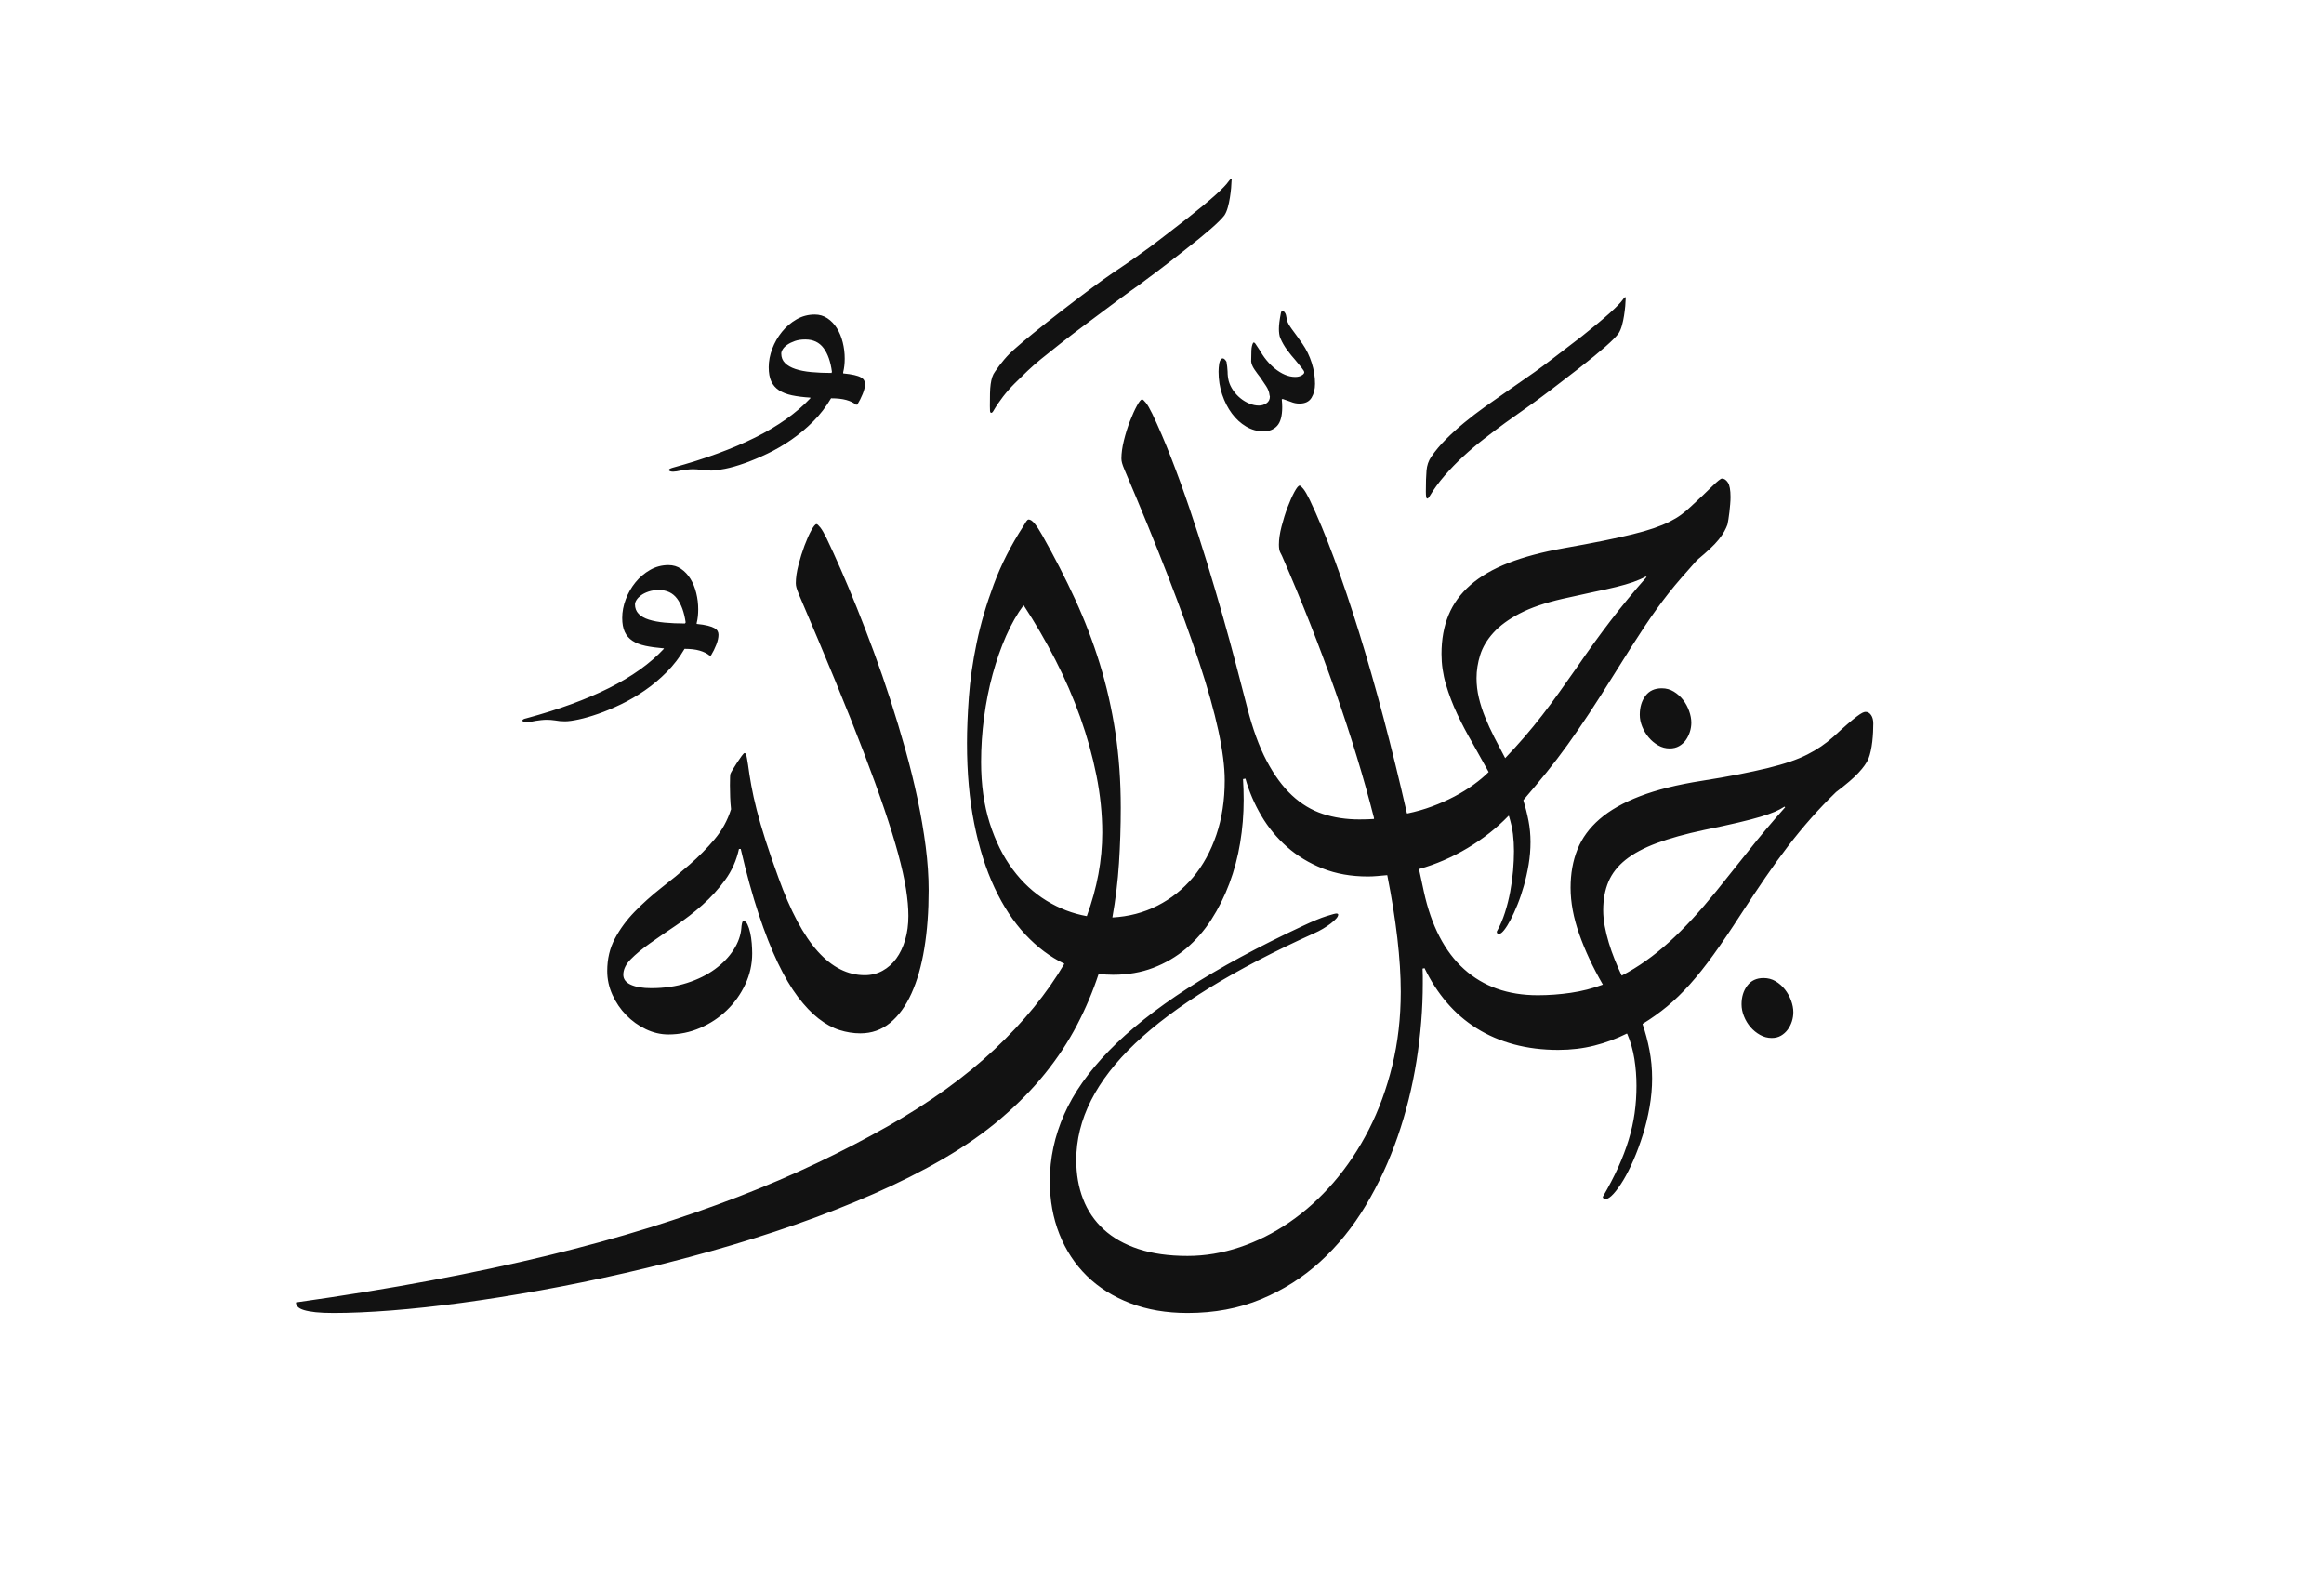
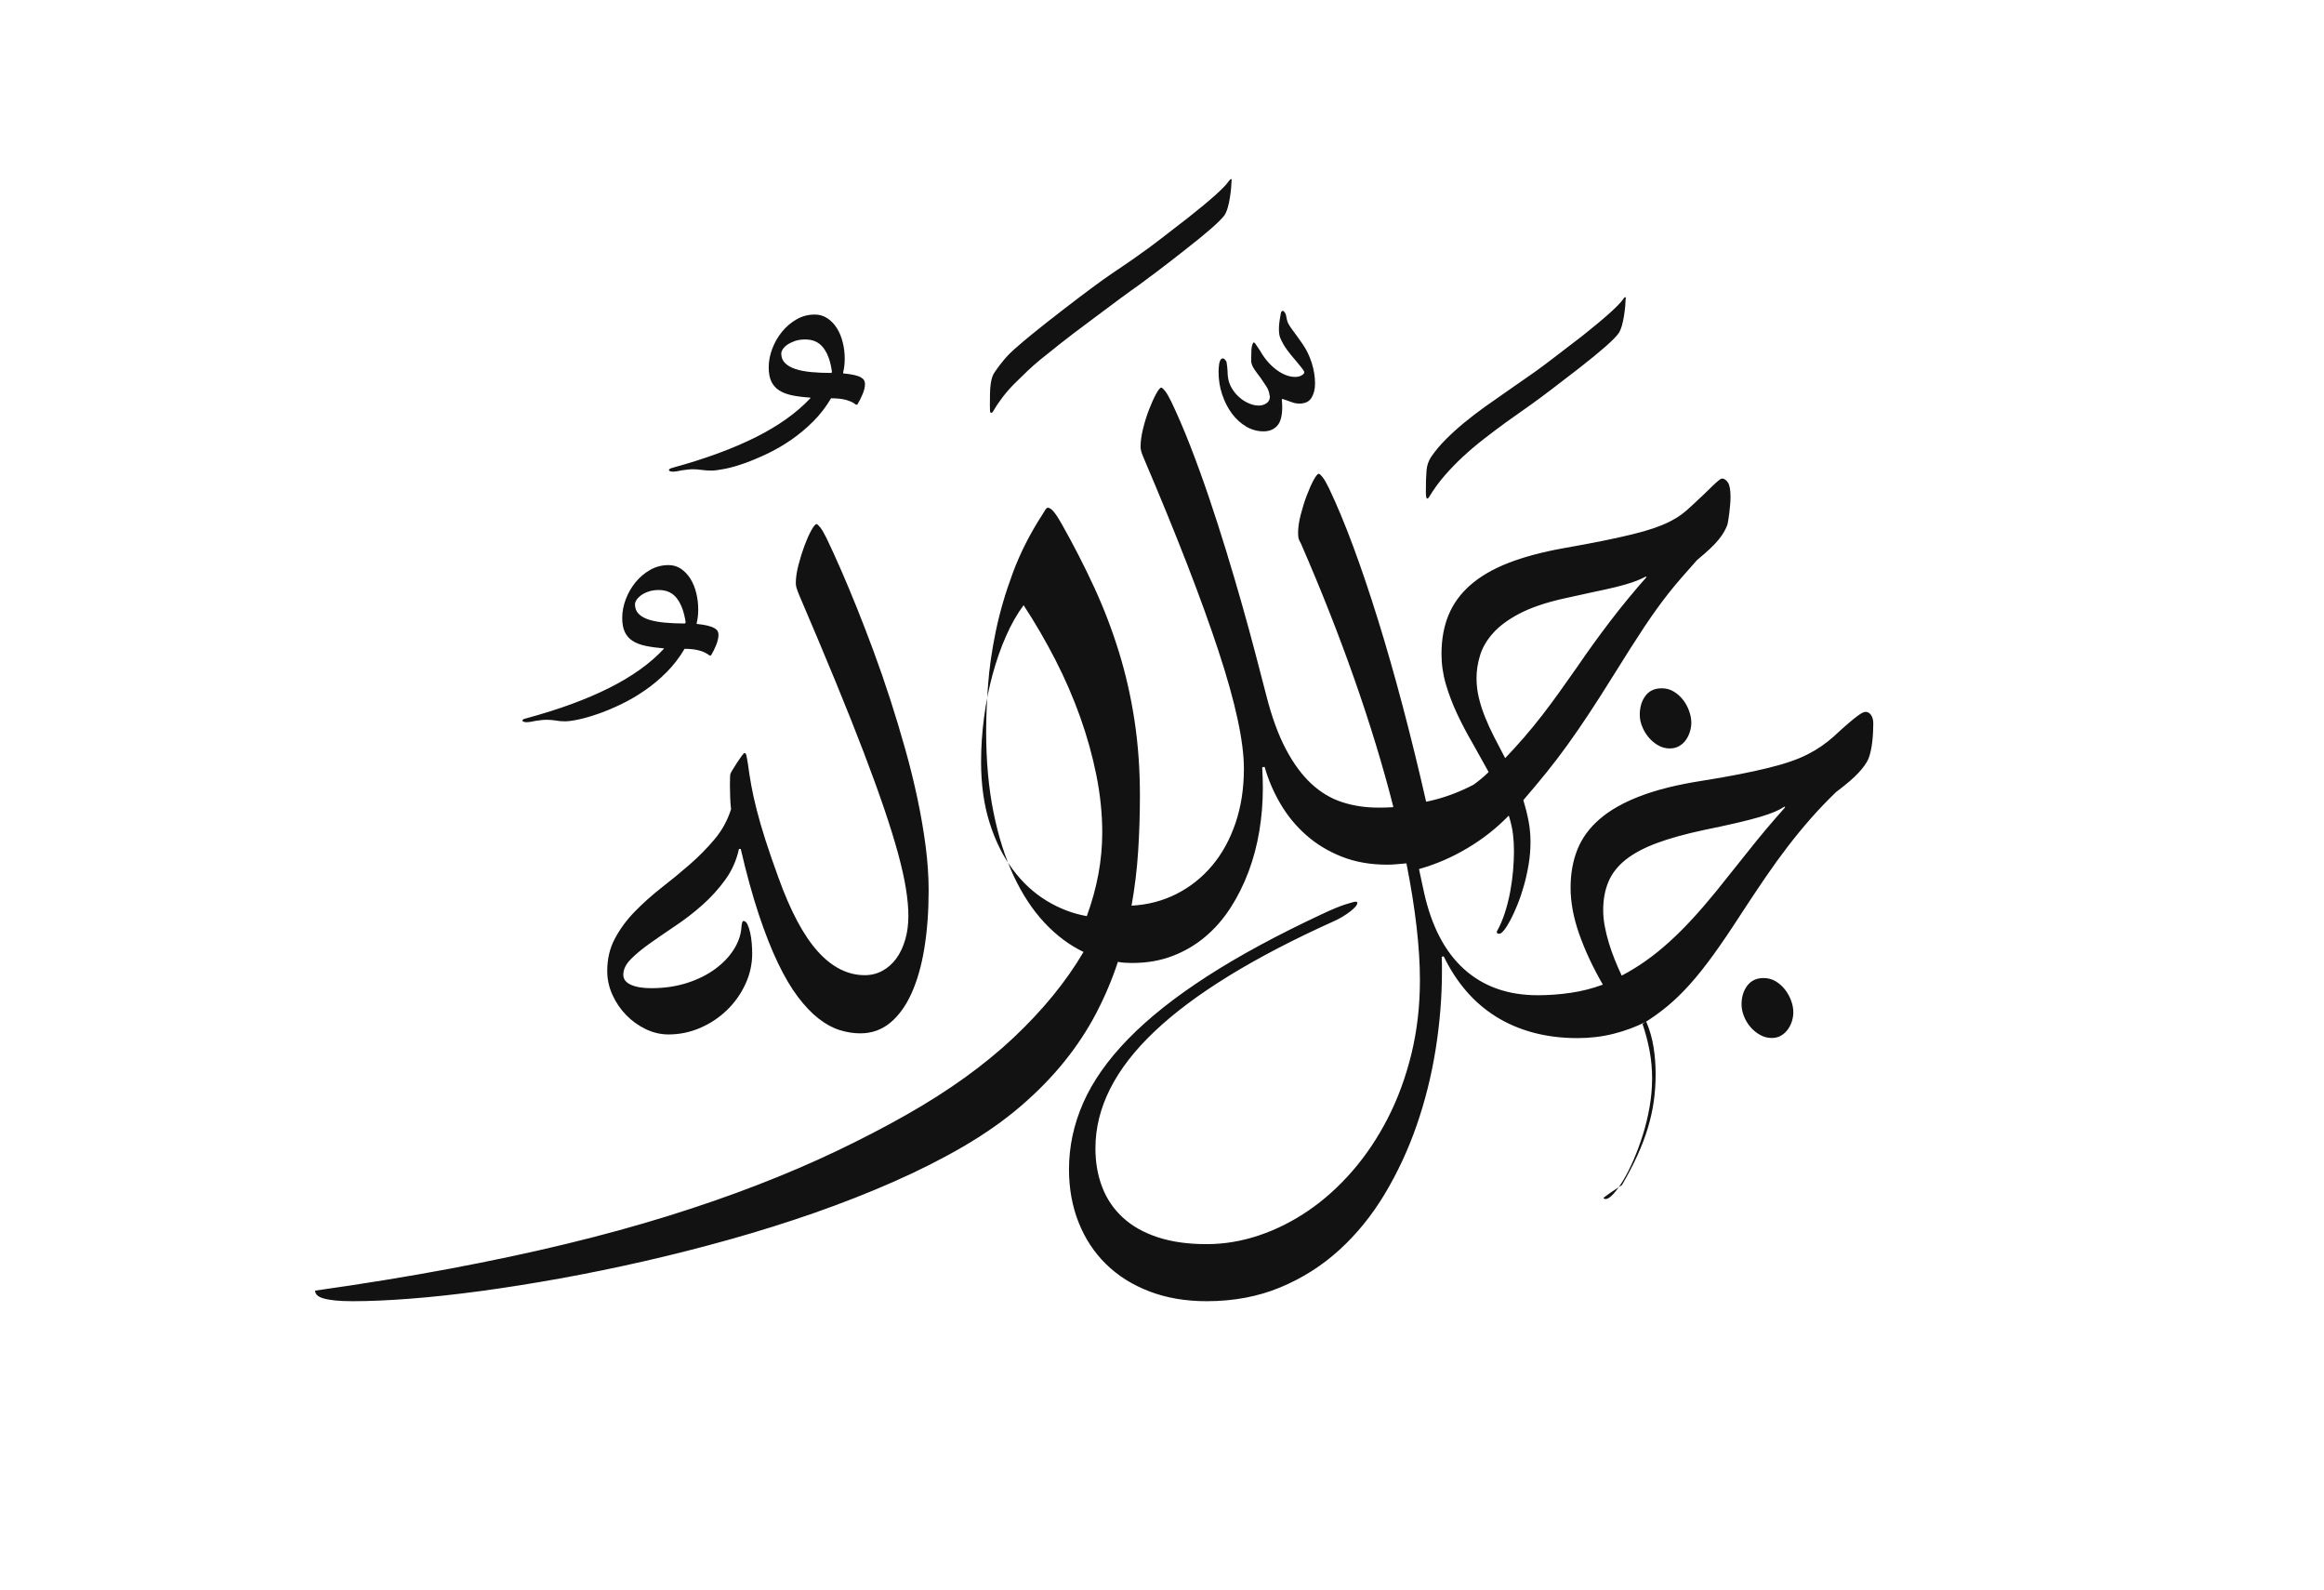
<svg xmlns="http://www.w3.org/2000/svg" version="1.1" id="Layer_1" x="0px" y="0px" width="1000px" height="684px" viewBox="0 0 1000 684" enable-background="new 0 0 1000 684" xml:space="preserve">
-   <rect y="0" fill="#FFFFFF" width="1000" height="684" />
-   <path fill="#121212" d="M294.749,268.223c-3.159,0-6.063-0.125-8.721-0.378c-2.654-0.252-4.926-0.68-6.825-1.282  c-1.896-0.599-3.366-1.437-4.408-2.512c-1.044-1.07-1.566-2.43-1.566-4.075c0-0.569,0.222-1.198,0.663-1.896  c0.443-0.694,1.09-1.359,1.945-1.99c0.855-0.631,1.928-1.168,3.223-1.61c1.295-0.44,2.766-0.665,4.411-0.665  c3.412,0,6.031,1.234,7.867,3.7c1.834,2.465,3.064,5.877,3.694,10.238L294.749,268.223z M357.787,160.444  c-3.161,0-6.067-0.126-8.721-0.379c-2.654-0.25-4.932-0.694-6.825-1.328c-1.896-0.629-3.383-1.484-4.457-2.561  c-1.073-1.07-1.612-2.43-1.612-4.075c0-0.568,0.221-1.198,0.668-1.896c0.436-0.694,1.102-1.341,1.988-1.943  c0.88-0.599,1.957-1.118,3.219-1.565c1.266-0.441,2.753-0.663,4.457-0.663c3.413,0,6.032,1.235,7.867,3.701  c1.835,2.461,3.037,5.876,3.603,10.237L357.787,160.444z M766.343,445.532c1.137-0.665,2.1-1.535,2.89-2.607  c0.789-1.076,1.39-2.261,1.801-3.555c0.412-1.296,0.615-2.608,0.615-3.931c0-1.58-0.314-3.241-0.944-4.976  c-0.633-1.739-1.518-3.336-2.658-4.791c-1.138-1.453-2.481-2.635-4.027-3.555c-1.549-0.917-3.271-1.374-5.168-1.374  c-3.031,0-5.37,1.091-7.013,3.273c-1.645,2.18-2.464,4.85-2.464,8.006c0,1.708,0.345,3.433,1.043,5.169  c0.692,1.738,1.626,3.282,2.795,4.642c1.171,1.36,2.547,2.481,4.124,3.366c1.578,0.885,3.252,1.327,5.024,1.327  C763.878,446.528,765.205,446.194,766.343,445.532 M722.5,320.975c1.169-0.665,2.135-1.535,2.893-2.607  c0.758-1.074,1.338-2.258,1.753-3.556c0.406-1.292,0.615-2.607,0.615-3.931c0-1.581-0.318-3.258-0.949-5.025  c-0.631-1.768-1.502-3.366-2.606-4.786c-1.104-1.424-2.433-2.608-3.98-3.555c-1.549-0.95-3.271-1.421-5.166-1.421  c-3.098,0-5.451,1.089-7.061,3.27c-1.614,2.181-2.419,4.88-2.419,8.103c0,1.707,0.347,3.414,1.046,5.118  c0.692,1.71,1.625,3.255,2.794,4.647c1.171,1.391,2.531,2.528,4.08,3.41c1.543,0.889,3.205,1.327,4.976,1.327  C719.988,321.969,721.33,321.638,722.5,320.975 M524.336,159.875c0,3.475,0.522,6.761,1.566,9.858  c1.043,3.096,2.432,5.816,4.168,8.152c1.738,2.34,3.775,4.207,6.115,5.594c2.34,1.389,4.834,2.085,7.488,2.085  c2.466,0,4.421-0.792,5.877-2.373c1.453-1.578,2.18-4.267,2.18-8.056c0-0.504-0.015-1.045-0.048-1.613  c-0.029-0.569-0.078-1.137-0.14-1.707l0.38-0.189c1.07,0.379,2.242,0.792,3.506,1.233c1.201,0.507,2.429,0.76,3.698,0.76  c2.463,0,4.201-0.837,5.216-2.514c1.01-1.675,1.514-3.678,1.514-6.02c0-2.97-0.473-5.956-1.423-8.958  c-0.947-3.001-2.273-5.735-3.981-8.198c-0.946-1.389-1.8-2.594-2.559-3.604c-0.76-1.01-1.425-1.911-1.987-2.7  c-0.573-0.792-1.045-1.52-1.424-2.182c-0.38-0.662-0.634-1.341-0.761-2.035l-0.378-1.898c-0.128-0.504-0.35-0.93-0.663-1.277  c-0.317-0.347-0.57-0.522-0.758-0.522c-0.442,0.129-0.697,0.441-0.759,0.948c-0.318,1.646-0.541,2.988-0.664,4.028  c-0.129,1.042-0.189,2.007-0.189,2.891c0,0.633,0.047,1.332,0.142,2.089c0.097,0.759,0.269,1.387,0.521,1.893  c0.759,1.769,1.725,3.446,2.893,5.027c1.172,1.578,2.323,3.001,3.461,4.264c1.073,1.324,1.987,2.447,2.747,3.363  c0.76,0.917,1.138,1.565,1.138,1.942c0,0.444-0.378,0.89-1.138,1.328c-0.76,0.446-1.674,0.665-2.747,0.665  c-2.908,0-5.909-1.263-9.004-3.792c-0.887-0.759-1.677-1.517-2.371-2.276c-0.697-0.758-1.342-1.549-1.942-2.369  c-0.604-0.824-1.185-1.738-1.757-2.75c-0.631-0.949-1.328-1.989-2.084-3.13c-0.187-0.314-0.412-0.472-0.663-0.472  c-0.129,0-0.222,0.032-0.282,0.093c-0.443,0.824-0.697,1.931-0.76,3.319c-0.064,1.392-0.096,2.972-0.096,4.74  c0.126,1.076,0.583,2.196,1.374,3.366c0.79,1.169,1.66,2.354,2.606,3.556c0.884,1.263,1.722,2.51,2.512,3.742  c0.79,1.234,1.247,2.416,1.375,3.555c0,0.189,0.028,0.347,0.093,0.472c0.062,0.127,0.093,0.253,0.093,0.379  c0,1.266-0.486,2.228-1.466,2.891c-0.982,0.665-2.071,0.997-3.273,0.997c-1.323,0-2.688-0.285-4.076-0.852  c-1.387-0.571-2.687-1.341-3.887-2.325c-1.2-0.977-2.243-2.116-3.127-3.41c-0.888-1.298-1.518-2.639-1.896-4.029  c-0.314-1.264-0.476-2.59-0.476-3.983c-0.061-1.387-0.221-2.807-0.473-4.263c-0.566-0.953-1.104-1.425-1.608-1.425  c-0.696,0-1.202,0.728-1.52,2.182C524.433,157.632,524.336,158.801,524.336,159.875 M621.641,204.567  c2.496-2.872,5.165-5.624,8.009-8.247c2.843-2.622,5.815-5.132,8.913-7.537c3.094-2.4,6.158-4.703,9.193-6.918l11.755-8.342  c3.981-2.843,10.647-7.902,20.002-15.167c9.477-7.394,15.135-12.388,16.967-14.979c0.567-0.884,1.044-2.004,1.424-3.363  c0.379-1.359,0.677-2.753,0.898-4.174s0.394-2.795,0.521-4.121c0.063-1.263,0.126-2.31,0.189-3.128v-0.283l0.189-0.19  c-0.189-0.192-0.315-0.285-0.379-0.285c-0.379,0.127-0.695,0.443-0.95,0.947c-1.894,2.721-7.741,7.965-17.532,15.736  c-4.933,3.793-9.072,6.968-12.42,9.526c-3.352,2.561-6.003,4.536-7.964,5.928l-12.227,8.527c-3.037,2.086-6.099,4.24-9.196,6.448  c-3.099,2.213-6.067,4.488-8.909,6.825c-2.846,2.341-5.5,4.74-7.965,7.208c-2.465,2.465-4.582,4.992-6.352,7.583  c-1.136,1.706-1.799,3.663-1.988,5.874c-0.189,2.213-0.282,5.215-0.282,9.005c0,2.024,0.186,3.033,0.566,3.033  c0.317,0,0.63-0.283,0.948-0.854C616.947,210.465,619.144,207.447,621.641,204.567 M431.629,170.585  c1.517-1.954,3.191-3.854,5.024-5.685c1.834-1.832,3.667-3.62,5.501-5.358c1.827-1.733,3.757-3.427,5.781-5.069  c2.02-1.641,4.768-3.839,8.246-6.587c3.476-2.75,7.775-6.021,12.895-9.812c5.115-3.854,9.415-7.062,12.892-9.62  c3.472-2.561,6.127-4.471,7.963-5.735c1.896-1.391,4.505-3.331,7.816-5.829c3.318-2.497,7.349-5.607,12.09-9.339  c9.417-7.329,15.104-12.323,17.063-14.977c0.565-0.885,1.042-2.007,1.42-3.366c0.378-1.359,0.68-2.748,0.898-4.171  c0.222-1.424,0.395-2.797,0.521-4.122c0.064-1.266,0.126-2.307,0.192-3.127v-0.193l0.094-0.281  c-0.126-0.193-0.222-0.287-0.286-0.287c-0.314,0.064-0.662,0.38-1.042,0.948c-1.834,2.719-7.679,7.963-17.538,15.738  c-4.862,3.79-8.97,6.963-12.322,9.522c-3.348,2.562-6.031,4.536-8.056,5.927c-1.896,1.392-3.874,2.78-5.926,4.168  c-2.055,1.391-4.157,2.814-6.305,4.267c-2.147,1.456-4.976,3.474-8.482,6.066c-3.509,2.594-7.758,5.816-12.752,9.669  c-4.994,3.857-9.162,7.14-12.51,9.858c-3.351,2.718-5.944,4.897-7.773,6.544c-1.833,1.578-3.459,3.205-4.885,4.879  c-1.421,1.674-2.732,3.398-3.933,5.166c-0.567,0.76-0.993,1.58-1.279,2.464c-0.283,0.887-0.507,1.896-0.662,3.037  c-0.157,1.138-0.254,2.462-0.286,3.981c-0.032,1.517-0.048,3.317-0.048,5.402c0,0.698,0.017,1.359,0.048,1.992  c0.032,0.631,0.205,0.948,0.522,0.948c0.314,0,0.63-0.285,0.948-0.855C428.721,174.598,430.113,172.545,431.629,170.585   M287.827,202.152c0,0.254,0.176,0.439,0.526,0.567c0.343,0.125,0.769,0.189,1.276,0.189c0.38,0,0.885-0.046,1.517-0.143  c0.63-0.093,1.36-0.237,2.182-0.425c0.817-0.128,1.657-0.241,2.511-0.332c0.853-0.096,1.657-0.143,2.418-0.143  c1.072,0,2.275,0.094,3.6,0.284c1.33,0.189,2.753,0.283,4.264,0.283c1.394,0,3.354-0.251,5.879-0.76  c2.526-0.505,5.338-1.307,8.436-2.415c3.098-1.105,6.367-2.479,9.811-4.12c3.445-1.645,6.842-3.619,10.192-5.928  c3.348-2.307,6.51-4.943,9.479-7.916c2.969-2.972,5.53-6.285,7.676-9.955c2.593,0,4.755,0.24,6.493,0.711  c1.739,0.476,3.145,1.156,4.219,2.04h0.569c0.884-1.452,1.66-2.987,2.322-4.601c0.665-1.606,0.997-3.045,0.997-4.311  c0-0.569-0.128-1.09-0.378-1.564c-0.257-0.474-0.712-0.902-1.376-1.279c-0.663-0.38-1.61-0.711-2.841-0.995  c-1.237-0.283-2.829-0.522-4.789-0.712v-0.476c0.442-1.766,0.665-3.724,0.665-5.876c0-2.4-0.287-4.739-0.857-7.012  c-0.566-2.275-1.407-4.3-2.509-6.068c-1.109-1.768-2.468-3.191-4.078-4.265c-1.61-1.075-3.427-1.61-5.448-1.61  c-2.844,0-5.469,0.694-7.869,2.084c-2.403,1.391-4.486,3.174-6.254,5.355c-1.771,2.179-3.164,4.614-4.173,7.297  c-1.013,2.689-1.52,5.326-1.52,7.916c0,2.465,0.368,4.488,1.091,6.067c0.726,1.576,1.834,2.86,3.318,3.84  c1.485,0.979,3.351,1.703,5.594,2.18c2.244,0.471,4.88,0.809,7.917,0.994v0.282c-5.941,6.32-13.826,11.931-23.655,16.829  c-9.823,4.897-21.659,9.24-35.499,13.032C288.396,201.521,287.827,201.837,287.827,202.152 M224.792,309.933  c0,0.251,0.188,0.443,0.565,0.567c0.379,0.128,0.823,0.187,1.33,0.187c0.378,0,0.887-0.044,1.516-0.14  c0.63-0.096,1.36-0.237,2.182-0.429c0.755-0.125,1.574-0.235,2.465-0.331c0.884-0.097,1.706-0.144,2.465-0.144  c1.073,0,2.274,0.093,3.599,0.286c1.266,0.251,2.657,0.378,4.171,0.378c1.452,0,3.429-0.269,5.927-0.804  c2.497-0.54,5.291-1.345,8.388-2.421c3.095-1.075,6.382-2.447,9.859-4.122c3.474-1.674,6.89-3.664,10.237-5.973  c3.349-2.307,6.493-4.944,9.433-7.916c2.937-2.965,5.483-6.285,7.63-9.952c2.59,0,4.755,0.25,6.493,0.761  c1.739,0.505,3.145,1.199,4.218,2.083h0.665c0.884-1.451,1.642-2.987,2.276-4.6c0.629-1.61,0.947-3.045,0.947-4.311  c0-0.569-0.128-1.091-0.378-1.564c-0.254-0.474-0.712-0.901-1.374-1.279c-0.665-0.38-1.613-0.729-2.843-1.046  c-1.234-0.313-2.829-0.565-4.787-0.758v-0.38c0.25-1.009,0.425-2.003,0.522-2.986c0.09-0.978,0.14-1.939,0.14-2.892  c0-2.397-0.283-4.751-0.854-7.061c-0.566-2.304-1.406-4.347-2.511-6.114c-1.106-1.767-2.45-3.188-4.028-4.264  c-1.58-1.076-3.382-1.613-5.405-1.613c-2.843,0-5.48,0.696-7.913,2.084c-2.432,1.392-4.536,3.177-6.303,5.357  c-1.77,2.18-3.165,4.611-4.174,7.294c-1.009,2.689-1.517,5.358-1.517,8.013c0,2.403,0.365,4.392,1.091,5.972  c0.724,1.577,1.831,2.859,3.319,3.837c1.481,0.978,3.349,1.704,5.594,2.181c2.241,0.473,4.877,0.84,7.914,1.09v0.189  c-5.877,6.32-13.747,11.944-23.605,16.874c-9.858,4.929-21.674,9.258-35.449,12.984  C225.393,309.235,224.792,309.553,224.792,309.933 M642.967,317.137c-1.484-2.905-2.795-5.768-3.932-8.581  c-1.138-2.811-2.039-5.605-2.699-8.385c-0.663-2.783-0.998-5.594-0.998-8.438c0-3.287,0.522-6.605,1.566-9.955  c1.043-3.349,2.938-6.544,5.685-9.574c2.751-3.037,6.527-5.798,11.329-8.293c4.802-2.498,10.935-4.602,18.39-6.303  c5.119-1.141,9.575-2.12,13.37-2.94c3.725-0.759,6.996-1.484,9.806-2.182c2.814-0.691,5.215-1.389,7.207-2.082  c1.989-0.698,3.807-1.484,5.448-2.372l0.378,0.188c-5.437,6.131-10.613,12.419-15.546,18.865c-4.927,6.443-9.701,13.05-14.313,19.81  c-2.653,3.792-5.215,7.409-7.678,10.853c-2.461,3.446-4.943,6.779-7.438,10.001c-2.498,3.223-5.058,6.351-7.68,9.387  c-2.622,3.031-5.355,6.034-8.202,9.002C646.018,323.044,644.451,320.042,642.967,317.137 M694.773,412.736  c-0.948-2.372-1.788-4.755-2.514-7.159c-0.725-2.4-1.309-4.786-1.754-7.157c-0.439-2.369-0.662-4.658-0.662-6.872  c0-4.61,0.76-8.703,2.275-12.276c1.52-3.569,3.982-6.713,7.395-9.431c3.411-2.714,7.884-5.102,13.411-7.156  c5.532-2.053,12.309-3.936,20.335-5.641c5.877-1.199,10.757-2.26,14.648-3.178c3.884-0.911,7.093-1.752,9.618-2.509  c2.525-0.759,4.568-1.472,6.113-2.132c1.549-0.666,2.956-1.41,4.222-2.229l0.28,0.281c-5.688,6.384-10.899,12.578-15.639,18.58  c-4.803,6.065-9.448,11.881-13.937,17.443c-3.602,4.422-7.076,8.452-10.427,12.087c-3.347,3.636-6.667,6.934-9.95,9.903  c-3.291,2.973-6.604,5.644-9.956,8.012c-3.351,2.373-6.825,4.505-10.426,6.396C696.729,417.427,695.721,415.102,694.773,412.736   M472.629,376.048c-1.108,5.974-2.768,11.993-4.981,18.058c-6.064-1.072-11.848-3.284-17.345-6.637  c-5.496-3.347-10.331-7.82-14.502-13.412c-4.171-5.594-7.49-12.258-9.951-19.999c-2.464-7.741-3.699-16.511-3.699-26.308  c0-6.317,0.426-12.703,1.279-19.147c0.854-6.447,2.085-12.62,3.697-18.534c1.613-5.906,3.539-11.404,5.781-16.491  c2.243-5.088,4.758-9.495,7.54-13.224c4.93,7.52,9.477,15.34,13.651,23.462c4.167,8.12,7.741,16.354,10.711,24.692  c2.972,8.342,5.291,16.701,6.966,25.072c1.671,8.374,2.512,16.574,2.512,24.6C474.286,364.119,473.732,370.075,472.629,376.048   M314.134,334.531c-0.032,0.916-0.05,2.036-0.05,3.363c0,1.453,0.035,3.098,0.1,4.93c0.06,1.832,0.188,3.602,0.378,5.307  c-1.52,4.803-3.888,9.115-7.111,12.939c-3.22,3.828-6.807,7.458-10.76,10.901c-3.949,3.445-8.006,6.779-12.181,10.003  c-4.167,3.284-7.976,6.699-11.422,10.234c-3.444,3.542-6.274,7.379-8.484,11.521c-2.214,4.138-3.318,8.797-3.318,13.979  c0,3.54,0.744,6.955,2.228,10.238c1.485,3.285,3.461,6.193,5.927,8.721c2.461,2.529,5.274,4.549,8.436,6.065  c3.158,1.516,6.414,2.277,9.761,2.277c4.739,0,9.272-0.935,13.606-2.798c4.326-1.864,8.149-4.393,11.468-7.584  c3.316-3.188,5.973-6.898,7.963-11.137c1.989-4.229,2.987-8.686,2.987-13.364c0-1.263-0.064-2.702-0.19-4.313  c-0.128-1.613-0.35-3.13-0.668-4.551c-0.314-1.423-0.708-2.618-1.18-3.603c-0.475-0.978-1.059-1.471-1.756-1.471  c-0.25,0-0.458,0.379-0.616,1.138c-0.158,0.759-0.237,1.362-0.237,1.803c-0.253,3.222-1.374,6.385-3.366,9.479  c-1.989,3.098-4.675,5.878-8.06,8.342c-3.38,2.467-7.39,4.444-12.034,5.929c-4.65,1.48-9.748,2.225-15.313,2.225  c-3.663,0-6.585-0.486-8.768-1.469c-2.182-0.979-3.269-2.42-3.269-4.313c0-2.276,1.076-4.505,3.223-6.687  c2.146-2.178,4.896-4.453,8.246-6.823c3.35-2.373,7.049-4.913,11.091-7.631c3.982-2.656,7.806-5.609,11.468-8.865  c3.667-3.251,6.936-6.854,9.812-10.807c2.877-3.949,4.851-8.389,5.928-13.317h0.759c2.461,10.616,5.04,19.971,7.723,28.062  c2.684,8.088,5.437,15.071,8.249,20.946c2.811,5.876,5.688,10.758,8.628,14.647c2.937,3.888,5.906,6.998,8.907,9.335  c3.001,2.337,6.002,3.982,9.007,4.93c2.997,0.947,5.984,1.423,8.96,1.423c4.864,0,9.129-1.502,12.792-4.506  c3.666-3.002,6.732-7.222,9.196-12.653c2.464-5.433,4.313-11.91,5.543-19.432c1.231-7.521,1.85-15.831,1.85-24.932  c0-5.938-0.426-12.227-1.277-18.861c-0.857-6.64-2.028-13.464-3.509-20.478c-1.488-7.012-3.241-14.123-5.261-21.327  c-2.022-7.204-4.168-14.327-6.446-21.377c-2.276-7.046-4.644-13.901-7.108-20.568c-2.468-6.667-4.9-12.988-7.297-18.961  c-2.407-5.969-4.713-11.483-6.924-16.539c-2.211-5.053-4.235-9.481-6.063-13.269c-1.077-2.213-1.992-3.794-2.75-4.74  c-0.759-0.95-1.295-1.423-1.61-1.423c-0.507,0-1.248,0.885-2.228,2.655c-0.984,1.769-1.96,3.962-2.94,6.588  c-0.98,2.624-1.85,5.403-2.606,8.343c-0.759,2.937-1.138,5.543-1.138,7.82c0,0.629,0.096,1.278,0.286,1.941  c0.19,0.662,0.537,1.628,1.044,2.891c5.875,13.714,11.119,26.18,15.733,37.398c4.614,11.217,8.659,21.378,12.135,30.477  c3.474,9.1,6.425,17.235,8.861,24.407c2.43,7.172,4.424,13.604,5.973,19.291c1.549,5.691,2.668,10.713,3.363,15.074  c0.697,4.361,1.044,8.245,1.044,11.658c0,3.73-0.458,7.157-1.376,10.284c-0.917,3.127-2.193,5.815-3.838,8.059  c-1.645,2.244-3.617,3.996-5.924,5.259c-2.307,1.267-4.851,1.898-7.633,1.898c-7.326,0-14.059-3.397-20.189-10.191  c-6.131-6.794-11.783-17.396-16.967-31.804c-2.213-6.066-4.075-11.469-5.594-16.207c-1.513-4.739-2.765-9.038-3.742-12.895  c-0.983-3.854-1.756-7.345-2.322-10.474c-0.568-3.127-1.044-6.144-1.423-9.055c-0.314-2.021-0.554-3.347-0.711-3.981  c-0.158-0.631-0.427-0.945-0.806-0.945c-0.186,0-0.6,0.426-1.23,1.277c-0.633,0.855-1.295,1.82-1.992,2.891  c-0.697,1.076-1.328,2.088-1.9,3.037c-0.565,0.945-0.88,1.548-0.945,1.799C314.211,333.094,314.166,333.614,314.134,334.531   M690.08,515.585c0.286,0.154,0.586,0.234,0.9,0.234c0.885-0.062,1.988-0.819,3.318-2.277c1.324-1.455,2.733-3.409,4.218-5.872  c1.485-2.47,2.951-5.373,4.407-8.722c1.453-3.351,2.779-6.938,3.981-10.762c1.203-3.821,2.161-7.804,2.892-11.944  c0.727-4.138,1.092-8.23,1.092-12.272c0-4.236-0.381-8.31-1.14-12.227c-0.758-3.921-1.737-7.619-2.939-11.093v-0.19  c3.796-2.339,7.316-4.847,10.57-7.535c3.254-2.685,6.511-5.847,9.766-9.482c3.255-3.63,6.649-7.898,10.191-12.799  c3.539-4.894,7.486-10.725,11.848-17.484c3.663-5.623,7.14-10.839,10.425-15.643c3.284-4.803,6.555-9.322,9.809-13.556  c3.258-4.232,6.558-8.246,9.907-12.038c3.349-3.792,6.923-7.519,10.712-11.186c4.3-3.223,7.504-5.971,9.623-8.249  c2.113-2.274,3.555-4.294,4.313-6.067c0.38-0.945,0.711-2.067,0.995-3.366c0.282-1.291,0.504-2.637,0.662-4.027  c0.159-1.389,0.272-2.763,0.333-4.121c0.064-1.358,0.097-2.575,0.097-3.648c0-1.52-0.318-2.733-0.95-3.651  c-0.631-0.913-1.42-1.374-2.37-1.374c-0.38,0-0.852,0.141-1.421,0.43c-0.567,0.281-1.358,0.801-2.368,1.561  c-1.015,0.758-2.325,1.834-3.936,3.223c-1.612,1.391-3.648,3.221-6.112,5.498c-1.709,1.52-3.462,2.892-5.263,4.123  c-1.802,1.231-3.791,2.404-5.97,3.509c-2.181,1.108-4.664,2.132-7.443,3.08c-2.779,0.95-5.988,1.864-9.619,2.751  c-3.635,0.887-7.774,1.787-12.42,2.701c-4.646,0.918-9.97,1.847-15.975,2.796c-10.488,1.642-19.323,3.837-26.492,6.588  c-7.175,2.749-12.976,6.035-17.396,9.855c-4.425,3.829-7.614,8.189-9.573,13.082c-1.958,4.897-2.94,10.38-2.94,16.447  c0,6.256,1.231,12.893,3.7,19.907c2.464,7.014,5.841,14.254,10.141,21.706v0.096c-4.424,1.643-9.007,2.812-13.748,3.506  c-4.734,0.696-9.476,1.046-14.215,1.046c-12.831,0-23.401-3.742-31.711-11.233c-8.309-7.489-14.076-18.593-17.299-33.319  l-2.085-9.669l0.096-0.097c7.204-2.021,14.139-5.022,20.805-9.003c6.667-3.98,12.526-8.594,17.585-13.841h0.192  c0.885,2.908,1.471,5.53,1.753,7.869c0.283,2.341,0.427,4.769,0.427,7.298c0,2.59-0.129,5.371-0.379,8.342  c-0.253,2.973-0.662,5.99-1.229,9.05c-0.569,3.069-1.328,6.087-2.277,9.056c-0.948,2.973-2.116,5.689-3.507,8.154  c0,0.255,0.047,0.476,0.143,0.662c0.096,0.189,0.429,0.282,0.994,0.282c0.504,0,1.188-0.533,2.041-1.61  c0.851-1.072,1.769-2.541,2.749-4.406c0.979-1.864,1.975-4.047,2.988-6.544c1.009-2.497,1.923-5.192,2.746-8.104  c0.82-2.904,1.503-5.957,2.04-9.143c0.532-3.194,0.805-6.403,0.805-9.626c0-3.159-0.286-6.207-0.853-9.146  c-0.571-2.94-1.298-5.831-2.182-8.675v-0.281c3.538-4.108,6.838-8.062,9.904-11.849c3.063-3.794,6.101-7.776,9.102-11.942  c3.001-4.175,6.099-8.675,9.29-13.511c3.188-4.834,6.714-10.346,10.567-16.539c2.716-4.361,5.152-8.231,7.297-11.613  c2.149-3.379,4.14-6.446,5.975-9.195c1.831-2.748,3.571-5.259,5.213-7.534c1.642-2.279,3.333-4.521,5.071-6.733  c1.738-2.21,3.604-4.452,5.594-6.731c1.989-2.275,4.218-4.799,6.682-7.582c2.149-1.768,3.996-3.38,5.546-4.833  c1.548-1.452,2.827-2.812,3.841-4.074c1.009-1.264,1.799-2.421,2.368-3.463c0.565-1.041,1.01-2.003,1.328-2.892  c0.128-0.567,0.267-1.327,0.425-2.272c0.157-0.95,0.298-1.991,0.426-3.132c0.126-1.137,0.238-2.275,0.335-3.41  c0.095-1.139,0.143-2.148,0.143-3.033c0-3.037-0.379-5.123-1.138-6.26c-0.76-1.138-1.613-1.703-2.559-1.703  c-0.51,0-1.863,1.075-4.076,3.223c-2.215,2.21-5.343,5.181-9.389,8.908c-1.324,1.266-2.697,2.421-4.123,3.462  c-1.42,1.041-3.078,2.036-4.977,2.986c-1.895,0.95-4.121,1.864-6.678,2.748c-2.562,0.888-5.645,1.771-9.246,2.654  c-3.604,0.886-7.819,1.819-12.652,2.797c-4.835,0.98-10.478,2.036-16.918,3.173c-9.229,1.648-17.159,3.765-23.797,6.353  c-6.635,2.593-12.087,5.752-16.351,9.482c-4.267,3.725-7.408,8.039-9.432,12.936c-2.023,4.901-3.032,10.477-3.032,16.733  c0,4.422,0.63,8.786,1.894,13.078c1.264,4.303,2.893,8.567,4.88,12.799c1.992,4.235,4.188,8.403,6.589,12.513  c2.339,4.17,4.646,8.31,6.922,12.417c-1.834,1.833-3.995,3.651-6.493,5.45c-2.496,1.799-5.248,3.495-8.248,5.073  c-3.001,1.577-6.207,3.001-9.622,4.264c-3.409,1.266-6.95,2.275-10.614,3.034l-0.193-0.094c-3.222-14.155-6.57-27.807-10.044-40.95  c-3.476-13.143-7.002-25.466-10.57-36.966c-3.571-11.503-7.143-22.074-10.71-31.711c-3.573-9.637-7.065-18.024-10.479-25.165  c-1.073-2.214-1.99-3.795-2.75-4.743c-0.759-0.947-1.296-1.42-1.608-1.42c-0.508,0-1.248,0.898-2.229,2.701  c-0.981,1.799-1.957,3.999-2.938,6.588c-0.982,2.59-1.851,5.354-2.607,8.291c-0.759,2.94-1.137,5.548-1.137,7.82  c0,0.632,0.046,1.298,0.142,1.992c0.097,0.696,0.487,1.642,1.185,2.843c8.592,19.717,16.239,39.118,22.94,58.203  c6.698,19.086,12.259,37.32,16.683,54.693l-0.096,0.286c-0.756,0.065-1.738,0.112-2.938,0.144c-1.202,0.032-2.307,0.048-3.315,0.048  c-5.627,0-10.852-0.788-15.69-2.368c-4.835-1.58-9.259-4.235-13.271-7.964c-4.013-3.73-7.646-8.675-10.899-14.835  c-3.259-6.163-6.055-13.825-8.392-22.989c-1.392-5.369-2.971-11.436-4.738-18.2c-1.77-6.766-3.713-13.874-5.831-21.331  c-2.117-7.455-4.375-15.104-6.773-22.939c-2.408-7.835-4.886-15.528-7.446-23.079c-2.561-7.552-5.196-14.82-7.915-21.806  c-2.719-6.979-5.435-13.317-8.149-19.001c-1.077-2.214-1.991-3.796-2.751-4.74c-0.759-0.948-1.298-1.424-1.61-1.424  c-0.506,0-1.246,0.898-2.228,2.701c-0.98,1.799-1.978,3.998-2.986,6.589c-1.014,2.592-1.882,5.354-2.608,8.291  c-0.726,2.94-1.09,5.547-1.09,7.822c0,0.633,0.097,1.299,0.285,1.989c0.19,0.696,0.537,1.648,1.046,2.844  c14.154,33.181,24.881,60.841,32.178,82.991c7.301,22.153,10.951,39.041,10.951,50.666c0,8.534-1.202,16.337-3.603,23.413  c-2.406,7.079-5.752,13.176-10.049,18.295c-4.299,5.12-9.4,9.182-15.307,12.183c-5.912,3-12.373,4.693-19.388,5.072  c1.389-7.774,2.341-15.578,2.844-23.413c0.505-7.837,0.76-15.769,0.76-23.794c0-11.436-0.773-22.246-2.322-32.422  c-1.549-10.173-3.777-19.985-6.685-29.428c-2.904-9.448-6.443-18.707-10.616-27.779c-4.169-9.064-8.878-18.242-14.123-27.536  c-1.204-2.146-2.293-3.824-3.275-5.022c-0.979-1.199-1.849-1.802-2.602-1.802c-0.318,0-0.651,0.253-0.998,0.758  c-0.344,0.507-0.773,1.202-1.277,2.085c-5.305,8.156-9.56,16.512-12.749,25.075c-3.194,8.563-5.641,16.938-7.349,25.119  c-1.706,8.184-2.828,15.975-3.362,23.365c-0.539,7.397-0.81,14-0.81,19.813c0,12.702,1.046,24.251,3.128,34.646  c2.084,10.396,4.992,19.575,8.72,27.538c3.728,7.964,8.155,14.677,13.271,20.144c5.119,5.47,10.713,9.656,16.781,12.562  c-7.458,12.702-17.478,24.978-30.051,36.826c-12.577,11.846-27.962,22.922-46.163,33.223c-9.607,5.435-19.687,10.667-30.24,15.689  c-10.552,5.024-21.834,9.858-33.84,14.502c-12.007,4.647-24.803,9.083-38.39,13.317c-13.589,4.232-28.219,8.249-43.891,12.04  c-15.673,3.792-32.451,7.362-50.333,10.711c-17.885,3.351-37.126,6.479-57.73,9.387c0,0.694,0.269,1.327,0.805,1.895  c0.54,0.569,1.438,1.043,2.701,1.421c1.266,0.379,2.923,0.68,4.979,0.904c2.051,0.218,4.629,0.329,7.724,0.329  c7.205,0,15.485-0.364,24.838-1.089c9.352-0.729,19.417-1.818,30.19-3.271c10.775-1.457,22.119-3.255,34.03-5.402  c11.914-2.149,24.029-4.629,36.354-7.443c12.323-2.813,24.675-5.956,37.065-9.434c12.382-3.476,24.456-7.265,36.21-11.372  c11.75-4.109,23.018-8.534,33.792-13.273c10.774-4.738,20.744-9.762,29.908-15.07c9.352-5.437,17.628-11.232,24.834-17.396  c7.204-6.16,13.51-12.592,18.912-19.291c5.405-6.701,9.983-13.648,13.747-20.853c3.761-7.203,6.871-14.564,9.336-22.088  c1.013,0.19,2.021,0.318,3.033,0.379c1.01,0.063,2.054,0.097,3.126,0.097c6.321,0,12.086-0.997,17.303-2.987  c5.213-1.991,9.904-4.739,14.074-8.247c4.171-3.507,7.806-7.664,10.903-12.466c3.094-4.801,5.688-9.986,7.772-15.545  c2.084-5.563,3.636-11.392,4.645-17.492c1.013-6.096,1.517-12.241,1.517-18.436c0-3.034-0.095-6.035-0.282-9.003l1.041-0.193  c1.581,5.564,3.854,10.87,6.825,15.925c2.973,5.059,6.65,9.528,11.045,13.414c4.391,3.888,9.491,6.985,15.308,9.289  c5.813,2.31,12.323,3.459,19.53,3.459c1.263,0,2.588-0.061,3.979-0.185c1.391-0.126,2.812-0.254,4.267-0.38l0.091,0.094  c1.898,9.543,3.333,18.53,4.317,26.968c0.977,8.438,1.469,16.132,1.469,23.084c0,11.185-1.218,21.768-3.648,31.755  c-2.436,9.983-5.801,19.179-10.1,27.583c-4.296,8.403-9.352,15.973-15.164,22.702c-5.816,6.729-12.134,12.434-18.957,17.112  c-6.822,4.673-13.969,8.261-21.424,10.759c-7.458,2.497-14.945,3.745-22.464,3.745c-8.092,0-15.14-0.998-21.142-2.988  c-6.001-1.992-10.978-4.804-14.93-8.438c-3.95-3.634-6.903-7.978-8.861-13.035c-1.959-5.055-2.94-10.647-2.94-16.777  c0-17.439,8.468-34.188,25.405-50.239c16.936-16.051,42.561-31.818,76.879-47.3c1.327-0.57,2.618-1.233,3.885-1.99  c1.264-0.76,2.369-1.502,3.319-2.229c0.945-0.728,1.721-1.423,2.318-2.086c0.601-0.662,0.903-1.243,0.903-1.752  c0-0.315-0.285-0.476-0.854-0.476c-0.38,0-1.79,0.379-4.218,1.138c-2.436,0.759-5.801,2.151-10.095,4.175  c-19.341,9.037-35.883,17.995-49.625,26.87c-13.744,8.878-25.011,17.822-33.795,26.824c-8.782,9.01-15.229,18.154-19.338,27.447  c-4.107,9.291-6.16,18.863-6.16,28.72c0,8.218,1.376,15.8,4.124,22.75c2.748,6.95,6.682,12.943,11.798,17.965  c5.122,5.023,11.346,8.942,18.679,11.751c7.327,2.814,15.546,4.219,24.646,4.219c11.564,0,22.1-1.978,31.614-5.924  c9.51-3.949,18.009-9.337,25.497-16.161c7.491-6.825,13.998-14.855,19.528-24.081c5.53-9.227,10.109-19.084,13.745-29.572  c3.634-10.494,6.352-21.394,8.152-32.704c1.801-11.315,2.699-22.469,2.699-33.462v-3.13c-0.061-1.01-0.093-2.052-0.093-3.126  l0.852-0.192c2.657,5.498,5.846,10.43,9.576,14.789c3.729,4.361,8.013,8.058,12.843,11.091c4.836,3.032,10.191,5.341,16.069,6.922  c5.879,1.574,12.229,2.368,19.054,2.368c5.435,0,10.604-0.615,15.498-1.849c4.897-1.231,9.558-2.957,13.979-5.166l0.189,0.094  c1.456,3.415,2.482,7.018,3.083,10.809c0.602,3.79,0.898,7.645,0.898,11.565c0,4.039-0.269,7.965-0.802,11.751  c-0.538,3.795-1.394,7.617-2.562,11.476c-1.169,3.849-2.667,7.799-4.503,11.846c-1.835,4.042-4.047,8.275-6.637,12.702  C689.654,515.186,689.797,515.425,690.08,515.585" />
+   <path fill="#121212" d="M294.749,268.223c-3.159,0-6.063-0.125-8.721-0.378c-2.654-0.252-4.926-0.68-6.825-1.282  c-1.896-0.599-3.366-1.437-4.408-2.512c-1.044-1.07-1.566-2.43-1.566-4.075c0-0.569,0.222-1.198,0.663-1.896  c0.443-0.694,1.09-1.359,1.945-1.99c0.855-0.631,1.928-1.168,3.223-1.61c1.295-0.44,2.766-0.665,4.411-0.665  c3.412,0,6.031,1.234,7.867,3.7c1.834,2.465,3.064,5.877,3.694,10.238L294.749,268.223z M357.787,160.444  c-3.161,0-6.067-0.126-8.721-0.379c-2.654-0.25-4.932-0.694-6.825-1.328c-1.896-0.629-3.383-1.484-4.457-2.561  c-1.073-1.07-1.612-2.43-1.612-4.075c0-0.568,0.221-1.198,0.668-1.896c0.436-0.694,1.102-1.341,1.988-1.943  c0.88-0.599,1.957-1.118,3.219-1.565c1.266-0.441,2.753-0.663,4.457-0.663c3.413,0,6.032,1.235,7.867,3.701  c1.835,2.461,3.037,5.876,3.603,10.237L357.787,160.444z M766.343,445.532c1.137-0.665,2.1-1.535,2.89-2.607  c0.789-1.076,1.39-2.261,1.801-3.555c0.412-1.296,0.615-2.608,0.615-3.931c0-1.58-0.314-3.241-0.944-4.976  c-0.633-1.739-1.518-3.336-2.658-4.791c-1.138-1.453-2.481-2.635-4.027-3.555c-1.549-0.917-3.271-1.374-5.168-1.374  c-3.031,0-5.37,1.091-7.013,3.273c-1.645,2.18-2.464,4.85-2.464,8.006c0,1.708,0.345,3.433,1.043,5.169  c0.692,1.738,1.626,3.282,2.795,4.642c1.171,1.36,2.547,2.481,4.124,3.366c1.578,0.885,3.252,1.327,5.024,1.327  C763.878,446.528,765.205,446.194,766.343,445.532 M722.5,320.975c1.169-0.665,2.135-1.535,2.893-2.607  c0.758-1.074,1.338-2.258,1.753-3.556c0.406-1.292,0.615-2.607,0.615-3.931c0-1.581-0.318-3.258-0.949-5.025  c-0.631-1.768-1.502-3.366-2.606-4.786c-1.104-1.424-2.433-2.608-3.98-3.555c-1.549-0.95-3.271-1.421-5.166-1.421  c-3.098,0-5.451,1.089-7.061,3.27c-1.614,2.181-2.419,4.88-2.419,8.103c0,1.707,0.347,3.414,1.046,5.118  c0.692,1.71,1.625,3.255,2.794,4.647c1.171,1.391,2.531,2.528,4.08,3.41c1.543,0.889,3.205,1.327,4.976,1.327  C719.988,321.969,721.33,321.638,722.5,320.975 M524.336,159.875c0,3.475,0.522,6.761,1.566,9.858  c1.043,3.096,2.432,5.816,4.168,8.152c1.738,2.34,3.775,4.207,6.115,5.594c2.34,1.389,4.834,2.085,7.488,2.085  c2.466,0,4.421-0.792,5.877-2.373c1.453-1.578,2.18-4.267,2.18-8.056c0-0.504-0.015-1.045-0.048-1.613  c-0.029-0.569-0.078-1.137-0.14-1.707l0.38-0.189c1.07,0.379,2.242,0.792,3.506,1.233c1.201,0.507,2.429,0.76,3.698,0.76  c2.463,0,4.201-0.837,5.216-2.514c1.01-1.675,1.514-3.678,1.514-6.02c0-2.97-0.473-5.956-1.423-8.958  c-0.947-3.001-2.273-5.735-3.981-8.198c-0.946-1.389-1.8-2.594-2.559-3.604c-0.76-1.01-1.425-1.911-1.987-2.7  c-0.573-0.792-1.045-1.52-1.424-2.182c-0.38-0.662-0.634-1.341-0.761-2.035l-0.378-1.898c-0.128-0.504-0.35-0.93-0.663-1.277  c-0.317-0.347-0.57-0.522-0.758-0.522c-0.442,0.129-0.697,0.441-0.759,0.948c-0.318,1.646-0.541,2.988-0.664,4.028  c-0.129,1.042-0.189,2.007-0.189,2.891c0,0.633,0.047,1.332,0.142,2.089c0.097,0.759,0.269,1.387,0.521,1.893  c0.759,1.769,1.725,3.446,2.893,5.027c1.172,1.578,2.323,3.001,3.461,4.264c1.073,1.324,1.987,2.447,2.747,3.363  c0.76,0.917,1.138,1.565,1.138,1.942c0,0.444-0.378,0.89-1.138,1.328c-0.76,0.446-1.674,0.665-2.747,0.665  c-2.908,0-5.909-1.263-9.004-3.792c-0.887-0.759-1.677-1.517-2.371-2.276c-0.697-0.758-1.342-1.549-1.942-2.369  c-0.604-0.824-1.185-1.738-1.757-2.75c-0.631-0.949-1.328-1.989-2.084-3.13c-0.187-0.314-0.412-0.472-0.663-0.472  c-0.129,0-0.222,0.032-0.282,0.093c-0.443,0.824-0.697,1.931-0.76,3.319c-0.064,1.392-0.096,2.972-0.096,4.74  c0.126,1.076,0.583,2.196,1.374,3.366c0.79,1.169,1.66,2.354,2.606,3.556c0.884,1.263,1.722,2.51,2.512,3.742  c0.79,1.234,1.247,2.416,1.375,3.555c0,0.189,0.028,0.347,0.093,0.472c0.062,0.127,0.093,0.253,0.093,0.379  c0,1.266-0.486,2.228-1.466,2.891c-0.982,0.665-2.071,0.997-3.273,0.997c-1.323,0-2.688-0.285-4.076-0.852  c-1.387-0.571-2.687-1.341-3.887-2.325c-1.2-0.977-2.243-2.116-3.127-3.41c-0.888-1.298-1.518-2.639-1.896-4.029  c-0.314-1.264-0.476-2.59-0.476-3.983c-0.061-1.387-0.221-2.807-0.473-4.263c-0.566-0.953-1.104-1.425-1.608-1.425  c-0.696,0-1.202,0.728-1.52,2.182C524.433,157.632,524.336,158.801,524.336,159.875 M621.641,204.567  c2.496-2.872,5.165-5.624,8.009-8.247c2.843-2.622,5.815-5.132,8.913-7.537c3.094-2.4,6.158-4.703,9.193-6.918l11.755-8.342  c3.981-2.843,10.647-7.902,20.002-15.167c9.477-7.394,15.135-12.388,16.967-14.979c0.567-0.884,1.044-2.004,1.424-3.363  c0.379-1.359,0.677-2.753,0.898-4.174s0.394-2.795,0.521-4.121c0.063-1.263,0.126-2.31,0.189-3.128v-0.283l0.189-0.19  c-0.189-0.192-0.315-0.285-0.379-0.285c-0.379,0.127-0.695,0.443-0.95,0.947c-1.894,2.721-7.741,7.965-17.532,15.736  c-4.933,3.793-9.072,6.968-12.42,9.526c-3.352,2.561-6.003,4.536-7.964,5.928l-12.227,8.527c-3.037,2.086-6.099,4.24-9.196,6.448  c-3.099,2.213-6.067,4.488-8.909,6.825c-2.846,2.341-5.5,4.74-7.965,7.208c-2.465,2.465-4.582,4.992-6.352,7.583  c-1.136,1.706-1.799,3.663-1.988,5.874c-0.189,2.213-0.282,5.215-0.282,9.005c0,2.024,0.186,3.033,0.566,3.033  c0.317,0,0.63-0.283,0.948-0.854C616.947,210.465,619.144,207.447,621.641,204.567 M431.629,170.585  c1.517-1.954,3.191-3.854,5.024-5.685c1.834-1.832,3.667-3.62,5.501-5.358c1.827-1.733,3.757-3.427,5.781-5.069  c2.02-1.641,4.768-3.839,8.246-6.587c3.476-2.75,7.775-6.021,12.895-9.812c5.115-3.854,9.415-7.062,12.892-9.62  c3.472-2.561,6.127-4.471,7.963-5.735c1.896-1.391,4.505-3.331,7.816-5.829c3.318-2.497,7.349-5.607,12.09-9.339  c9.417-7.329,15.104-12.323,17.063-14.977c0.565-0.885,1.042-2.007,1.42-3.366c0.378-1.359,0.68-2.748,0.898-4.171  c0.222-1.424,0.395-2.797,0.521-4.122c0.064-1.266,0.126-2.307,0.192-3.127v-0.193l0.094-0.281  c-0.126-0.193-0.222-0.287-0.286-0.287c-0.314,0.064-0.662,0.38-1.042,0.948c-1.834,2.719-7.679,7.963-17.538,15.738  c-4.862,3.79-8.97,6.963-12.322,9.522c-3.348,2.562-6.031,4.536-8.056,5.927c-1.896,1.392-3.874,2.78-5.926,4.168  c-2.055,1.391-4.157,2.814-6.305,4.267c-2.147,1.456-4.976,3.474-8.482,6.066c-3.509,2.594-7.758,5.816-12.752,9.669  c-4.994,3.857-9.162,7.14-12.51,9.858c-3.351,2.718-5.944,4.897-7.773,6.544c-1.833,1.578-3.459,3.205-4.885,4.879  c-1.421,1.674-2.732,3.398-3.933,5.166c-0.567,0.76-0.993,1.58-1.279,2.464c-0.283,0.887-0.507,1.896-0.662,3.037  c-0.157,1.138-0.254,2.462-0.286,3.981c-0.032,1.517-0.048,3.317-0.048,5.402c0,0.698,0.017,1.359,0.048,1.992  c0.032,0.631,0.205,0.948,0.522,0.948c0.314,0,0.63-0.285,0.948-0.855C428.721,174.598,430.113,172.545,431.629,170.585   M287.827,202.152c0,0.254,0.176,0.439,0.526,0.567c0.343,0.125,0.769,0.189,1.276,0.189c0.38,0,0.885-0.046,1.517-0.143  c0.63-0.093,1.36-0.237,2.182-0.425c0.817-0.128,1.657-0.241,2.511-0.332c0.853-0.096,1.657-0.143,2.418-0.143  c1.072,0,2.275,0.094,3.6,0.284c1.33,0.189,2.753,0.283,4.264,0.283c1.394,0,3.354-0.251,5.879-0.76  c2.526-0.505,5.338-1.307,8.436-2.415c3.098-1.105,6.367-2.479,9.811-4.12c3.445-1.645,6.842-3.619,10.192-5.928  c3.348-2.307,6.51-4.943,9.479-7.916c2.969-2.972,5.53-6.285,7.676-9.955c2.593,0,4.755,0.24,6.493,0.711  c1.739,0.476,3.145,1.156,4.219,2.04h0.569c0.884-1.452,1.66-2.987,2.322-4.601c0.665-1.606,0.997-3.045,0.997-4.311  c0-0.569-0.128-1.09-0.378-1.564c-0.257-0.474-0.712-0.902-1.376-1.279c-0.663-0.38-1.61-0.711-2.841-0.995  c-1.237-0.283-2.829-0.522-4.789-0.712v-0.476c0.442-1.766,0.665-3.724,0.665-5.876c0-2.4-0.287-4.739-0.857-7.012  c-0.566-2.275-1.407-4.3-2.509-6.068c-1.109-1.768-2.468-3.191-4.078-4.265c-1.61-1.075-3.427-1.61-5.448-1.61  c-2.844,0-5.469,0.694-7.869,2.084c-2.403,1.391-4.486,3.174-6.254,5.355c-1.771,2.179-3.164,4.614-4.173,7.297  c-1.013,2.689-1.52,5.326-1.52,7.916c0,2.465,0.368,4.488,1.091,6.067c0.726,1.576,1.834,2.86,3.318,3.84  c1.485,0.979,3.351,1.703,5.594,2.18c2.244,0.471,4.88,0.809,7.917,0.994v0.282c-5.941,6.32-13.826,11.931-23.655,16.829  c-9.823,4.897-21.659,9.24-35.499,13.032C288.396,201.521,287.827,201.837,287.827,202.152 M224.792,309.933  c0,0.251,0.188,0.443,0.565,0.567c0.379,0.128,0.823,0.187,1.33,0.187c0.378,0,0.887-0.044,1.516-0.14  c0.63-0.096,1.36-0.237,2.182-0.429c0.755-0.125,1.574-0.235,2.465-0.331c0.884-0.097,1.706-0.144,2.465-0.144  c1.073,0,2.274,0.093,3.599,0.286c1.266,0.251,2.657,0.378,4.171,0.378c1.452,0,3.429-0.269,5.927-0.804  c2.497-0.54,5.291-1.345,8.388-2.421c3.095-1.075,6.382-2.447,9.859-4.122c3.474-1.674,6.89-3.664,10.237-5.973  c3.349-2.307,6.493-4.944,9.433-7.916c2.937-2.965,5.483-6.285,7.63-9.952c2.59,0,4.755,0.25,6.493,0.761  c1.739,0.505,3.145,1.199,4.218,2.083h0.665c0.884-1.451,1.642-2.987,2.276-4.6c0.629-1.61,0.947-3.045,0.947-4.311  c0-0.569-0.128-1.091-0.378-1.564c-0.254-0.474-0.712-0.901-1.374-1.279c-0.665-0.38-1.613-0.729-2.843-1.046  c-1.234-0.313-2.829-0.565-4.787-0.758v-0.38c0.25-1.009,0.425-2.003,0.522-2.986c0.09-0.978,0.14-1.939,0.14-2.892  c0-2.397-0.283-4.751-0.854-7.061c-0.566-2.304-1.406-4.347-2.511-6.114c-1.106-1.767-2.45-3.188-4.028-4.264  c-1.58-1.076-3.382-1.613-5.405-1.613c-2.843,0-5.48,0.696-7.913,2.084c-2.432,1.392-4.536,3.177-6.303,5.357  c-1.77,2.18-3.165,4.611-4.174,7.294c-1.009,2.689-1.517,5.358-1.517,8.013c0,2.403,0.365,4.392,1.091,5.972  c0.724,1.577,1.831,2.859,3.319,3.837c1.481,0.978,3.349,1.704,5.594,2.181c2.241,0.473,4.877,0.84,7.914,1.09v0.189  c-5.877,6.32-13.747,11.944-23.605,16.874c-9.858,4.929-21.674,9.258-35.449,12.984  C225.393,309.235,224.792,309.553,224.792,309.933 M642.967,317.137c-1.484-2.905-2.795-5.768-3.932-8.581  c-1.138-2.811-2.039-5.605-2.699-8.385c-0.663-2.783-0.998-5.594-0.998-8.438c0-3.287,0.522-6.605,1.566-9.955  c1.043-3.349,2.938-6.544,5.685-9.574c2.751-3.037,6.527-5.798,11.329-8.293c4.802-2.498,10.935-4.602,18.39-6.303  c5.119-1.141,9.575-2.12,13.37-2.94c3.725-0.759,6.996-1.484,9.806-2.182c2.814-0.691,5.215-1.389,7.207-2.082  c1.989-0.698,3.807-1.484,5.448-2.372l0.378,0.188c-5.437,6.131-10.613,12.419-15.546,18.865c-4.927,6.443-9.701,13.05-14.313,19.81  c-2.653,3.792-5.215,7.409-7.678,10.853c-2.461,3.446-4.943,6.779-7.438,10.001c-2.498,3.223-5.058,6.351-7.68,9.387  c-2.622,3.031-5.355,6.034-8.202,9.002C646.018,323.044,644.451,320.042,642.967,317.137 M694.773,412.736  c-0.948-2.372-1.788-4.755-2.514-7.159c-0.725-2.4-1.309-4.786-1.754-7.157c-0.439-2.369-0.662-4.658-0.662-6.872  c0-4.61,0.76-8.703,2.275-12.276c1.52-3.569,3.982-6.713,7.395-9.431c3.411-2.714,7.884-5.102,13.411-7.156  c5.532-2.053,12.309-3.936,20.335-5.641c5.877-1.199,10.757-2.26,14.648-3.178c3.884-0.911,7.093-1.752,9.618-2.509  c2.525-0.759,4.568-1.472,6.113-2.132c1.549-0.666,2.956-1.41,4.222-2.229l0.28,0.281c-5.688,6.384-10.899,12.578-15.639,18.58  c-4.803,6.065-9.448,11.881-13.937,17.443c-3.602,4.422-7.076,8.452-10.427,12.087c-3.347,3.636-6.667,6.934-9.95,9.903  c-3.291,2.973-6.604,5.644-9.956,8.012c-3.351,2.373-6.825,4.505-10.426,6.396C696.729,417.427,695.721,415.102,694.773,412.736   M472.629,376.048c-1.108,5.974-2.768,11.993-4.981,18.058c-6.064-1.072-11.848-3.284-17.345-6.637  c-5.496-3.347-10.331-7.82-14.502-13.412c-4.171-5.594-7.49-12.258-9.951-19.999c-2.464-7.741-3.699-16.511-3.699-26.308  c0-6.317,0.426-12.703,1.279-19.147c0.854-6.447,2.085-12.62,3.697-18.534c1.613-5.906,3.539-11.404,5.781-16.491  c2.243-5.088,4.758-9.495,7.54-13.224c4.93,7.52,9.477,15.34,13.651,23.462c4.167,8.12,7.741,16.354,10.711,24.692  c2.972,8.342,5.291,16.701,6.966,25.072c1.671,8.374,2.512,16.574,2.512,24.6C474.286,364.119,473.732,370.075,472.629,376.048   M314.134,334.531c-0.032,0.916-0.05,2.036-0.05,3.363c0,1.453,0.035,3.098,0.1,4.93c0.06,1.832,0.188,3.602,0.378,5.307  c-1.52,4.803-3.888,9.115-7.111,12.939c-3.22,3.828-6.807,7.458-10.76,10.901c-3.949,3.445-8.006,6.779-12.181,10.003  c-4.167,3.284-7.976,6.699-11.422,10.234c-3.444,3.542-6.274,7.379-8.484,11.521c-2.214,4.138-3.318,8.797-3.318,13.979  c0,3.54,0.744,6.955,2.228,10.238c1.485,3.285,3.461,6.193,5.927,8.721c2.461,2.529,5.274,4.549,8.436,6.065  c3.158,1.516,6.414,2.277,9.761,2.277c4.739,0,9.272-0.935,13.606-2.798c4.326-1.864,8.149-4.393,11.468-7.584  c3.316-3.188,5.973-6.898,7.963-11.137c1.989-4.229,2.987-8.686,2.987-13.364c0-1.263-0.064-2.702-0.19-4.313  c-0.128-1.613-0.35-3.13-0.668-4.551c-0.314-1.423-0.708-2.618-1.18-3.603c-0.475-0.978-1.059-1.471-1.756-1.471  c-0.25,0-0.458,0.379-0.616,1.138c-0.158,0.759-0.237,1.362-0.237,1.803c-0.253,3.222-1.374,6.385-3.366,9.479  c-1.989,3.098-4.675,5.878-8.06,8.342c-3.38,2.467-7.39,4.444-12.034,5.929c-4.65,1.48-9.748,2.225-15.313,2.225  c-3.663,0-6.585-0.486-8.768-1.469c-2.182-0.979-3.269-2.42-3.269-4.313c0-2.276,1.076-4.505,3.223-6.687  c2.146-2.178,4.896-4.453,8.246-6.823c3.35-2.373,7.049-4.913,11.091-7.631c3.982-2.656,7.806-5.609,11.468-8.865  c3.667-3.251,6.936-6.854,9.812-10.807c2.877-3.949,4.851-8.389,5.928-13.317h0.759c2.461,10.616,5.04,19.971,7.723,28.062  c2.684,8.088,5.437,15.071,8.249,20.946c2.811,5.876,5.688,10.758,8.628,14.647c2.937,3.888,5.906,6.998,8.907,9.335  c3.001,2.337,6.002,3.982,9.007,4.93c2.997,0.947,5.984,1.423,8.96,1.423c4.864,0,9.129-1.502,12.792-4.506  c3.666-3.002,6.732-7.222,9.196-12.653c2.464-5.433,4.313-11.91,5.543-19.432c1.231-7.521,1.85-15.831,1.85-24.932  c0-5.938-0.426-12.227-1.277-18.861c-0.857-6.64-2.028-13.464-3.509-20.478c-1.488-7.012-3.241-14.123-5.261-21.327  c-2.022-7.204-4.168-14.327-6.446-21.377c-2.276-7.046-4.644-13.901-7.108-20.568c-2.468-6.667-4.9-12.988-7.297-18.961  c-2.407-5.969-4.713-11.483-6.924-16.539c-2.211-5.053-4.235-9.481-6.063-13.269c-1.077-2.213-1.992-3.794-2.75-4.74  c-0.759-0.95-1.295-1.423-1.61-1.423c-0.507,0-1.248,0.885-2.228,2.655c-0.984,1.769-1.96,3.962-2.94,6.588  c-0.98,2.624-1.85,5.403-2.606,8.343c-0.759,2.937-1.138,5.543-1.138,7.82c0,0.629,0.096,1.278,0.286,1.941  c0.19,0.662,0.537,1.628,1.044,2.891c5.875,13.714,11.119,26.18,15.733,37.398c4.614,11.217,8.659,21.378,12.135,30.477  c3.474,9.1,6.425,17.235,8.861,24.407c2.43,7.172,4.424,13.604,5.973,19.291c1.549,5.691,2.668,10.713,3.363,15.074  c0.697,4.361,1.044,8.245,1.044,11.658c0,3.73-0.458,7.157-1.376,10.284c-0.917,3.127-2.193,5.815-3.838,8.059  c-1.645,2.244-3.617,3.996-5.924,5.259c-2.307,1.267-4.851,1.898-7.633,1.898c-7.326,0-14.059-3.397-20.189-10.191  c-6.131-6.794-11.783-17.396-16.967-31.804c-2.213-6.066-4.075-11.469-5.594-16.207c-1.513-4.739-2.765-9.038-3.742-12.895  c-0.983-3.854-1.756-7.345-2.322-10.474c-0.568-3.127-1.044-6.144-1.423-9.055c-0.314-2.021-0.554-3.347-0.711-3.981  c-0.158-0.631-0.427-0.945-0.806-0.945c-0.186,0-0.6,0.426-1.23,1.277c-0.633,0.855-1.295,1.82-1.992,2.891  c-0.697,1.076-1.328,2.088-1.9,3.037c-0.565,0.945-0.88,1.548-0.945,1.799C314.211,333.094,314.166,333.614,314.134,334.531   M690.08,515.585c0.286,0.154,0.586,0.234,0.9,0.234c0.885-0.062,1.988-0.819,3.318-2.277c1.324-1.455,2.733-3.409,4.218-5.872  c1.485-2.47,2.951-5.373,4.407-8.722c1.453-3.351,2.779-6.938,3.981-10.762c1.203-3.821,2.161-7.804,2.892-11.944  c0.727-4.138,1.092-8.23,1.092-12.272c0-4.236-0.381-8.31-1.14-12.227c-0.758-3.921-1.737-7.619-2.939-11.093v-0.19  c3.796-2.339,7.316-4.847,10.57-7.535c3.254-2.685,6.511-5.847,9.766-9.482c3.255-3.63,6.649-7.898,10.191-12.799  c3.539-4.894,7.486-10.725,11.848-17.484c3.663-5.623,7.14-10.839,10.425-15.643c3.284-4.803,6.555-9.322,9.809-13.556  c3.258-4.232,6.558-8.246,9.907-12.038c3.349-3.792,6.923-7.519,10.712-11.186c4.3-3.223,7.504-5.971,9.623-8.249  c2.113-2.274,3.555-4.294,4.313-6.067c0.38-0.945,0.711-2.067,0.995-3.366c0.282-1.291,0.504-2.637,0.662-4.027  c0.159-1.389,0.272-2.763,0.333-4.121c0.064-1.358,0.097-2.575,0.097-3.648c0-1.52-0.318-2.733-0.95-3.651  c-0.631-0.913-1.42-1.374-2.37-1.374c-0.38,0-0.852,0.141-1.421,0.43c-0.567,0.281-1.358,0.801-2.368,1.561  c-1.015,0.758-2.325,1.834-3.936,3.223c-1.612,1.391-3.648,3.221-6.112,5.498c-1.709,1.52-3.462,2.892-5.263,4.123  c-1.802,1.231-3.791,2.404-5.97,3.509c-2.181,1.108-4.664,2.132-7.443,3.08c-2.779,0.95-5.988,1.864-9.619,2.751  c-3.635,0.887-7.774,1.787-12.42,2.701c-4.646,0.918-9.97,1.847-15.975,2.796c-10.488,1.642-19.323,3.837-26.492,6.588  c-7.175,2.749-12.976,6.035-17.396,9.855c-4.425,3.829-7.614,8.189-9.573,13.082c-1.958,4.897-2.94,10.38-2.94,16.447  c0,6.256,1.231,12.893,3.7,19.907c2.464,7.014,5.841,14.254,10.141,21.706v0.096c-4.424,1.643-9.007,2.812-13.748,3.506  c-4.734,0.696-9.476,1.046-14.215,1.046c-12.831,0-23.401-3.742-31.711-11.233c-8.309-7.489-14.076-18.593-17.299-33.319  l-2.085-9.669l0.096-0.097c7.204-2.021,14.139-5.022,20.805-9.003c6.667-3.98,12.526-8.594,17.585-13.841h0.192  c0.885,2.908,1.471,5.53,1.753,7.869c0.283,2.341,0.427,4.769,0.427,7.298c0,2.59-0.129,5.371-0.379,8.342  c-0.253,2.973-0.662,5.99-1.229,9.05c-0.569,3.069-1.328,6.087-2.277,9.056c-0.948,2.973-2.116,5.689-3.507,8.154  c0,0.255,0.047,0.476,0.143,0.662c0.096,0.189,0.429,0.282,0.994,0.282c0.504,0,1.188-0.533,2.041-1.61  c0.851-1.072,1.769-2.541,2.749-4.406c0.979-1.864,1.975-4.047,2.988-6.544c1.009-2.497,1.923-5.192,2.746-8.104  c0.82-2.904,1.503-5.957,2.04-9.143c0.532-3.194,0.805-6.403,0.805-9.626c0-3.159-0.286-6.207-0.853-9.146  c-0.571-2.94-1.298-5.831-2.182-8.675v-0.281c3.538-4.108,6.838-8.062,9.904-11.849c3.063-3.794,6.101-7.776,9.102-11.942  c3.001-4.175,6.099-8.675,9.29-13.511c3.188-4.834,6.714-10.346,10.567-16.539c2.716-4.361,5.152-8.231,7.297-11.613  c2.149-3.379,4.14-6.446,5.975-9.195c1.831-2.748,3.571-5.259,5.213-7.534c1.642-2.279,3.333-4.521,5.071-6.733  c1.738-2.21,3.604-4.452,5.594-6.731c1.989-2.275,4.218-4.799,6.682-7.582c2.149-1.768,3.996-3.38,5.546-4.833  c1.548-1.452,2.827-2.812,3.841-4.074c1.009-1.264,1.799-2.421,2.368-3.463c0.565-1.041,1.01-2.003,1.328-2.892  c0.128-0.567,0.267-1.327,0.425-2.272c0.157-0.95,0.298-1.991,0.426-3.132c0.126-1.137,0.238-2.275,0.335-3.41  c0.095-1.139,0.143-2.148,0.143-3.033c0-3.037-0.379-5.123-1.138-6.26c-0.76-1.138-1.613-1.703-2.559-1.703  c-0.51,0-1.863,1.075-4.076,3.223c-2.215,2.21-5.343,5.181-9.389,8.908c-1.324,1.266-2.697,2.421-4.123,3.462  c-1.42,1.041-3.078,2.036-4.977,2.986c-1.895,0.95-4.121,1.864-6.678,2.748c-2.562,0.888-5.645,1.771-9.246,2.654  c-3.604,0.886-7.819,1.819-12.652,2.797c-4.835,0.98-10.478,2.036-16.918,3.173c-9.229,1.648-17.159,3.765-23.797,6.353  c-6.635,2.593-12.087,5.752-16.351,9.482c-4.267,3.725-7.408,8.039-9.432,12.936c-2.023,4.901-3.032,10.477-3.032,16.733  c0,4.422,0.63,8.786,1.894,13.078c1.264,4.303,2.893,8.567,4.88,12.799c1.992,4.235,4.188,8.403,6.589,12.513  c2.339,4.17,4.646,8.31,6.922,12.417c-1.834,1.833-3.995,3.651-6.493,5.45c-3.001,1.577-6.207,3.001-9.622,4.264c-3.409,1.266-6.95,2.275-10.614,3.034l-0.193-0.094c-3.222-14.155-6.57-27.807-10.044-40.95  c-3.476-13.143-7.002-25.466-10.57-36.966c-3.571-11.503-7.143-22.074-10.71-31.711c-3.573-9.637-7.065-18.024-10.479-25.165  c-1.073-2.214-1.99-3.795-2.75-4.743c-0.759-0.947-1.296-1.42-1.608-1.42c-0.508,0-1.248,0.898-2.229,2.701  c-0.981,1.799-1.957,3.999-2.938,6.588c-0.982,2.59-1.851,5.354-2.607,8.291c-0.759,2.94-1.137,5.548-1.137,7.82  c0,0.632,0.046,1.298,0.142,1.992c0.097,0.696,0.487,1.642,1.185,2.843c8.592,19.717,16.239,39.118,22.94,58.203  c6.698,19.086,12.259,37.32,16.683,54.693l-0.096,0.286c-0.756,0.065-1.738,0.112-2.938,0.144c-1.202,0.032-2.307,0.048-3.315,0.048  c-5.627,0-10.852-0.788-15.69-2.368c-4.835-1.58-9.259-4.235-13.271-7.964c-4.013-3.73-7.646-8.675-10.899-14.835  c-3.259-6.163-6.055-13.825-8.392-22.989c-1.392-5.369-2.971-11.436-4.738-18.2c-1.77-6.766-3.713-13.874-5.831-21.331  c-2.117-7.455-4.375-15.104-6.773-22.939c-2.408-7.835-4.886-15.528-7.446-23.079c-2.561-7.552-5.196-14.82-7.915-21.806  c-2.719-6.979-5.435-13.317-8.149-19.001c-1.077-2.214-1.991-3.796-2.751-4.74c-0.759-0.948-1.298-1.424-1.61-1.424  c-0.506,0-1.246,0.898-2.228,2.701c-0.98,1.799-1.978,3.998-2.986,6.589c-1.014,2.592-1.882,5.354-2.608,8.291  c-0.726,2.94-1.09,5.547-1.09,7.822c0,0.633,0.097,1.299,0.285,1.989c0.19,0.696,0.537,1.648,1.046,2.844  c14.154,33.181,24.881,60.841,32.178,82.991c7.301,22.153,10.951,39.041,10.951,50.666c0,8.534-1.202,16.337-3.603,23.413  c-2.406,7.079-5.752,13.176-10.049,18.295c-4.299,5.12-9.4,9.182-15.307,12.183c-5.912,3-12.373,4.693-19.388,5.072  c1.389-7.774,2.341-15.578,2.844-23.413c0.505-7.837,0.76-15.769,0.76-23.794c0-11.436-0.773-22.246-2.322-32.422  c-1.549-10.173-3.777-19.985-6.685-29.428c-2.904-9.448-6.443-18.707-10.616-27.779c-4.169-9.064-8.878-18.242-14.123-27.536  c-1.204-2.146-2.293-3.824-3.275-5.022c-0.979-1.199-1.849-1.802-2.602-1.802c-0.318,0-0.651,0.253-0.998,0.758  c-0.344,0.507-0.773,1.202-1.277,2.085c-5.305,8.156-9.56,16.512-12.749,25.075c-3.194,8.563-5.641,16.938-7.349,25.119  c-1.706,8.184-2.828,15.975-3.362,23.365c-0.539,7.397-0.81,14-0.81,19.813c0,12.702,1.046,24.251,3.128,34.646  c2.084,10.396,4.992,19.575,8.72,27.538c3.728,7.964,8.155,14.677,13.271,20.144c5.119,5.47,10.713,9.656,16.781,12.562  c-7.458,12.702-17.478,24.978-30.051,36.826c-12.577,11.846-27.962,22.922-46.163,33.223c-9.607,5.435-19.687,10.667-30.24,15.689  c-10.552,5.024-21.834,9.858-33.84,14.502c-12.007,4.647-24.803,9.083-38.39,13.317c-13.589,4.232-28.219,8.249-43.891,12.04  c-15.673,3.792-32.451,7.362-50.333,10.711c-17.885,3.351-37.126,6.479-57.73,9.387c0,0.694,0.269,1.327,0.805,1.895  c0.54,0.569,1.438,1.043,2.701,1.421c1.266,0.379,2.923,0.68,4.979,0.904c2.051,0.218,4.629,0.329,7.724,0.329  c7.205,0,15.485-0.364,24.838-1.089c9.352-0.729,19.417-1.818,30.19-3.271c10.775-1.457,22.119-3.255,34.03-5.402  c11.914-2.149,24.029-4.629,36.354-7.443c12.323-2.813,24.675-5.956,37.065-9.434c12.382-3.476,24.456-7.265,36.21-11.372  c11.75-4.109,23.018-8.534,33.792-13.273c10.774-4.738,20.744-9.762,29.908-15.07c9.352-5.437,17.628-11.232,24.834-17.396  c7.204-6.16,13.51-12.592,18.912-19.291c5.405-6.701,9.983-13.648,13.747-20.853c3.761-7.203,6.871-14.564,9.336-22.088  c1.013,0.19,2.021,0.318,3.033,0.379c1.01,0.063,2.054,0.097,3.126,0.097c6.321,0,12.086-0.997,17.303-2.987  c5.213-1.991,9.904-4.739,14.074-8.247c4.171-3.507,7.806-7.664,10.903-12.466c3.094-4.801,5.688-9.986,7.772-15.545  c2.084-5.563,3.636-11.392,4.645-17.492c1.013-6.096,1.517-12.241,1.517-18.436c0-3.034-0.095-6.035-0.282-9.003l1.041-0.193  c1.581,5.564,3.854,10.87,6.825,15.925c2.973,5.059,6.65,9.528,11.045,13.414c4.391,3.888,9.491,6.985,15.308,9.289  c5.813,2.31,12.323,3.459,19.53,3.459c1.263,0,2.588-0.061,3.979-0.185c1.391-0.126,2.812-0.254,4.267-0.38l0.091,0.094  c1.898,9.543,3.333,18.53,4.317,26.968c0.977,8.438,1.469,16.132,1.469,23.084c0,11.185-1.218,21.768-3.648,31.755  c-2.436,9.983-5.801,19.179-10.1,27.583c-4.296,8.403-9.352,15.973-15.164,22.702c-5.816,6.729-12.134,12.434-18.957,17.112  c-6.822,4.673-13.969,8.261-21.424,10.759c-7.458,2.497-14.945,3.745-22.464,3.745c-8.092,0-15.14-0.998-21.142-2.988  c-6.001-1.992-10.978-4.804-14.93-8.438c-3.95-3.634-6.903-7.978-8.861-13.035c-1.959-5.055-2.94-10.647-2.94-16.777  c0-17.439,8.468-34.188,25.405-50.239c16.936-16.051,42.561-31.818,76.879-47.3c1.327-0.57,2.618-1.233,3.885-1.99  c1.264-0.76,2.369-1.502,3.319-2.229c0.945-0.728,1.721-1.423,2.318-2.086c0.601-0.662,0.903-1.243,0.903-1.752  c0-0.315-0.285-0.476-0.854-0.476c-0.38,0-1.79,0.379-4.218,1.138c-2.436,0.759-5.801,2.151-10.095,4.175  c-19.341,9.037-35.883,17.995-49.625,26.87c-13.744,8.878-25.011,17.822-33.795,26.824c-8.782,9.01-15.229,18.154-19.338,27.447  c-4.107,9.291-6.16,18.863-6.16,28.72c0,8.218,1.376,15.8,4.124,22.75c2.748,6.95,6.682,12.943,11.798,17.965  c5.122,5.023,11.346,8.942,18.679,11.751c7.327,2.814,15.546,4.219,24.646,4.219c11.564,0,22.1-1.978,31.614-5.924  c9.51-3.949,18.009-9.337,25.497-16.161c7.491-6.825,13.998-14.855,19.528-24.081c5.53-9.227,10.109-19.084,13.745-29.572  c3.634-10.494,6.352-21.394,8.152-32.704c1.801-11.315,2.699-22.469,2.699-33.462v-3.13c-0.061-1.01-0.093-2.052-0.093-3.126  l0.852-0.192c2.657,5.498,5.846,10.43,9.576,14.789c3.729,4.361,8.013,8.058,12.843,11.091c4.836,3.032,10.191,5.341,16.069,6.922  c5.879,1.574,12.229,2.368,19.054,2.368c5.435,0,10.604-0.615,15.498-1.849c4.897-1.231,9.558-2.957,13.979-5.166l0.189,0.094  c1.456,3.415,2.482,7.018,3.083,10.809c0.602,3.79,0.898,7.645,0.898,11.565c0,4.039-0.269,7.965-0.802,11.751  c-0.538,3.795-1.394,7.617-2.562,11.476c-1.169,3.849-2.667,7.799-4.503,11.846c-1.835,4.042-4.047,8.275-6.637,12.702  C689.654,515.186,689.797,515.425,690.08,515.585" />
</svg>